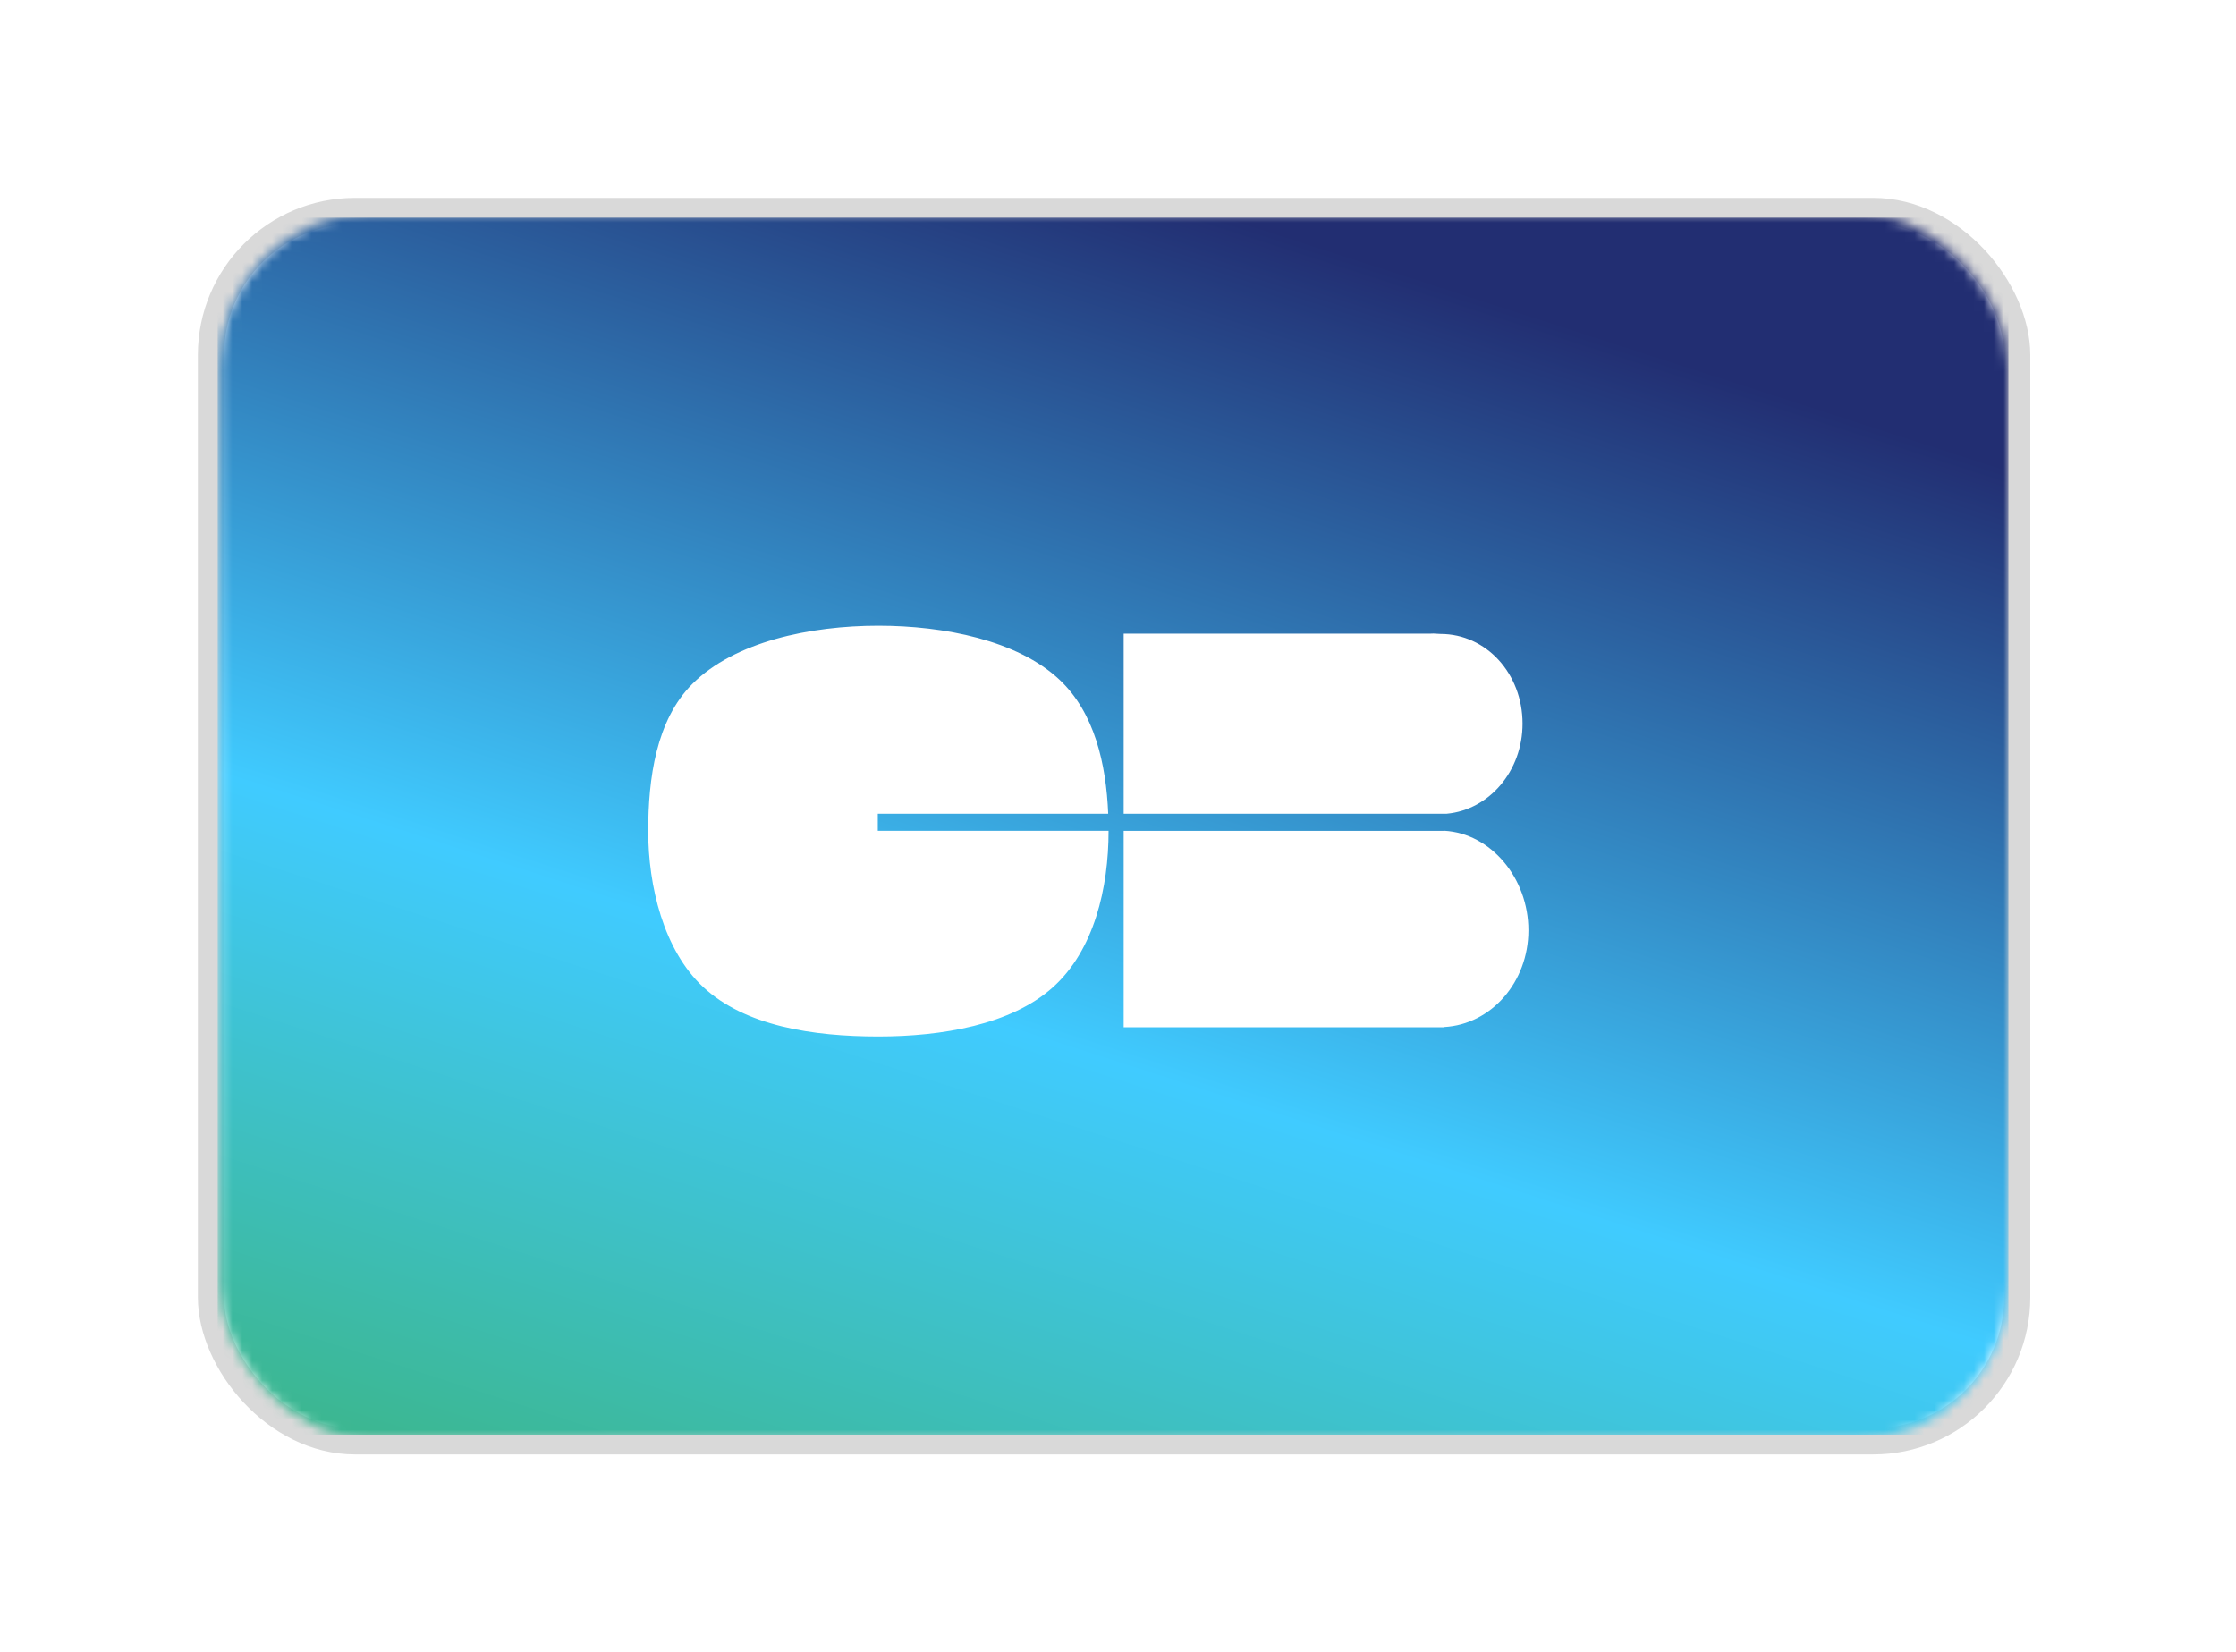
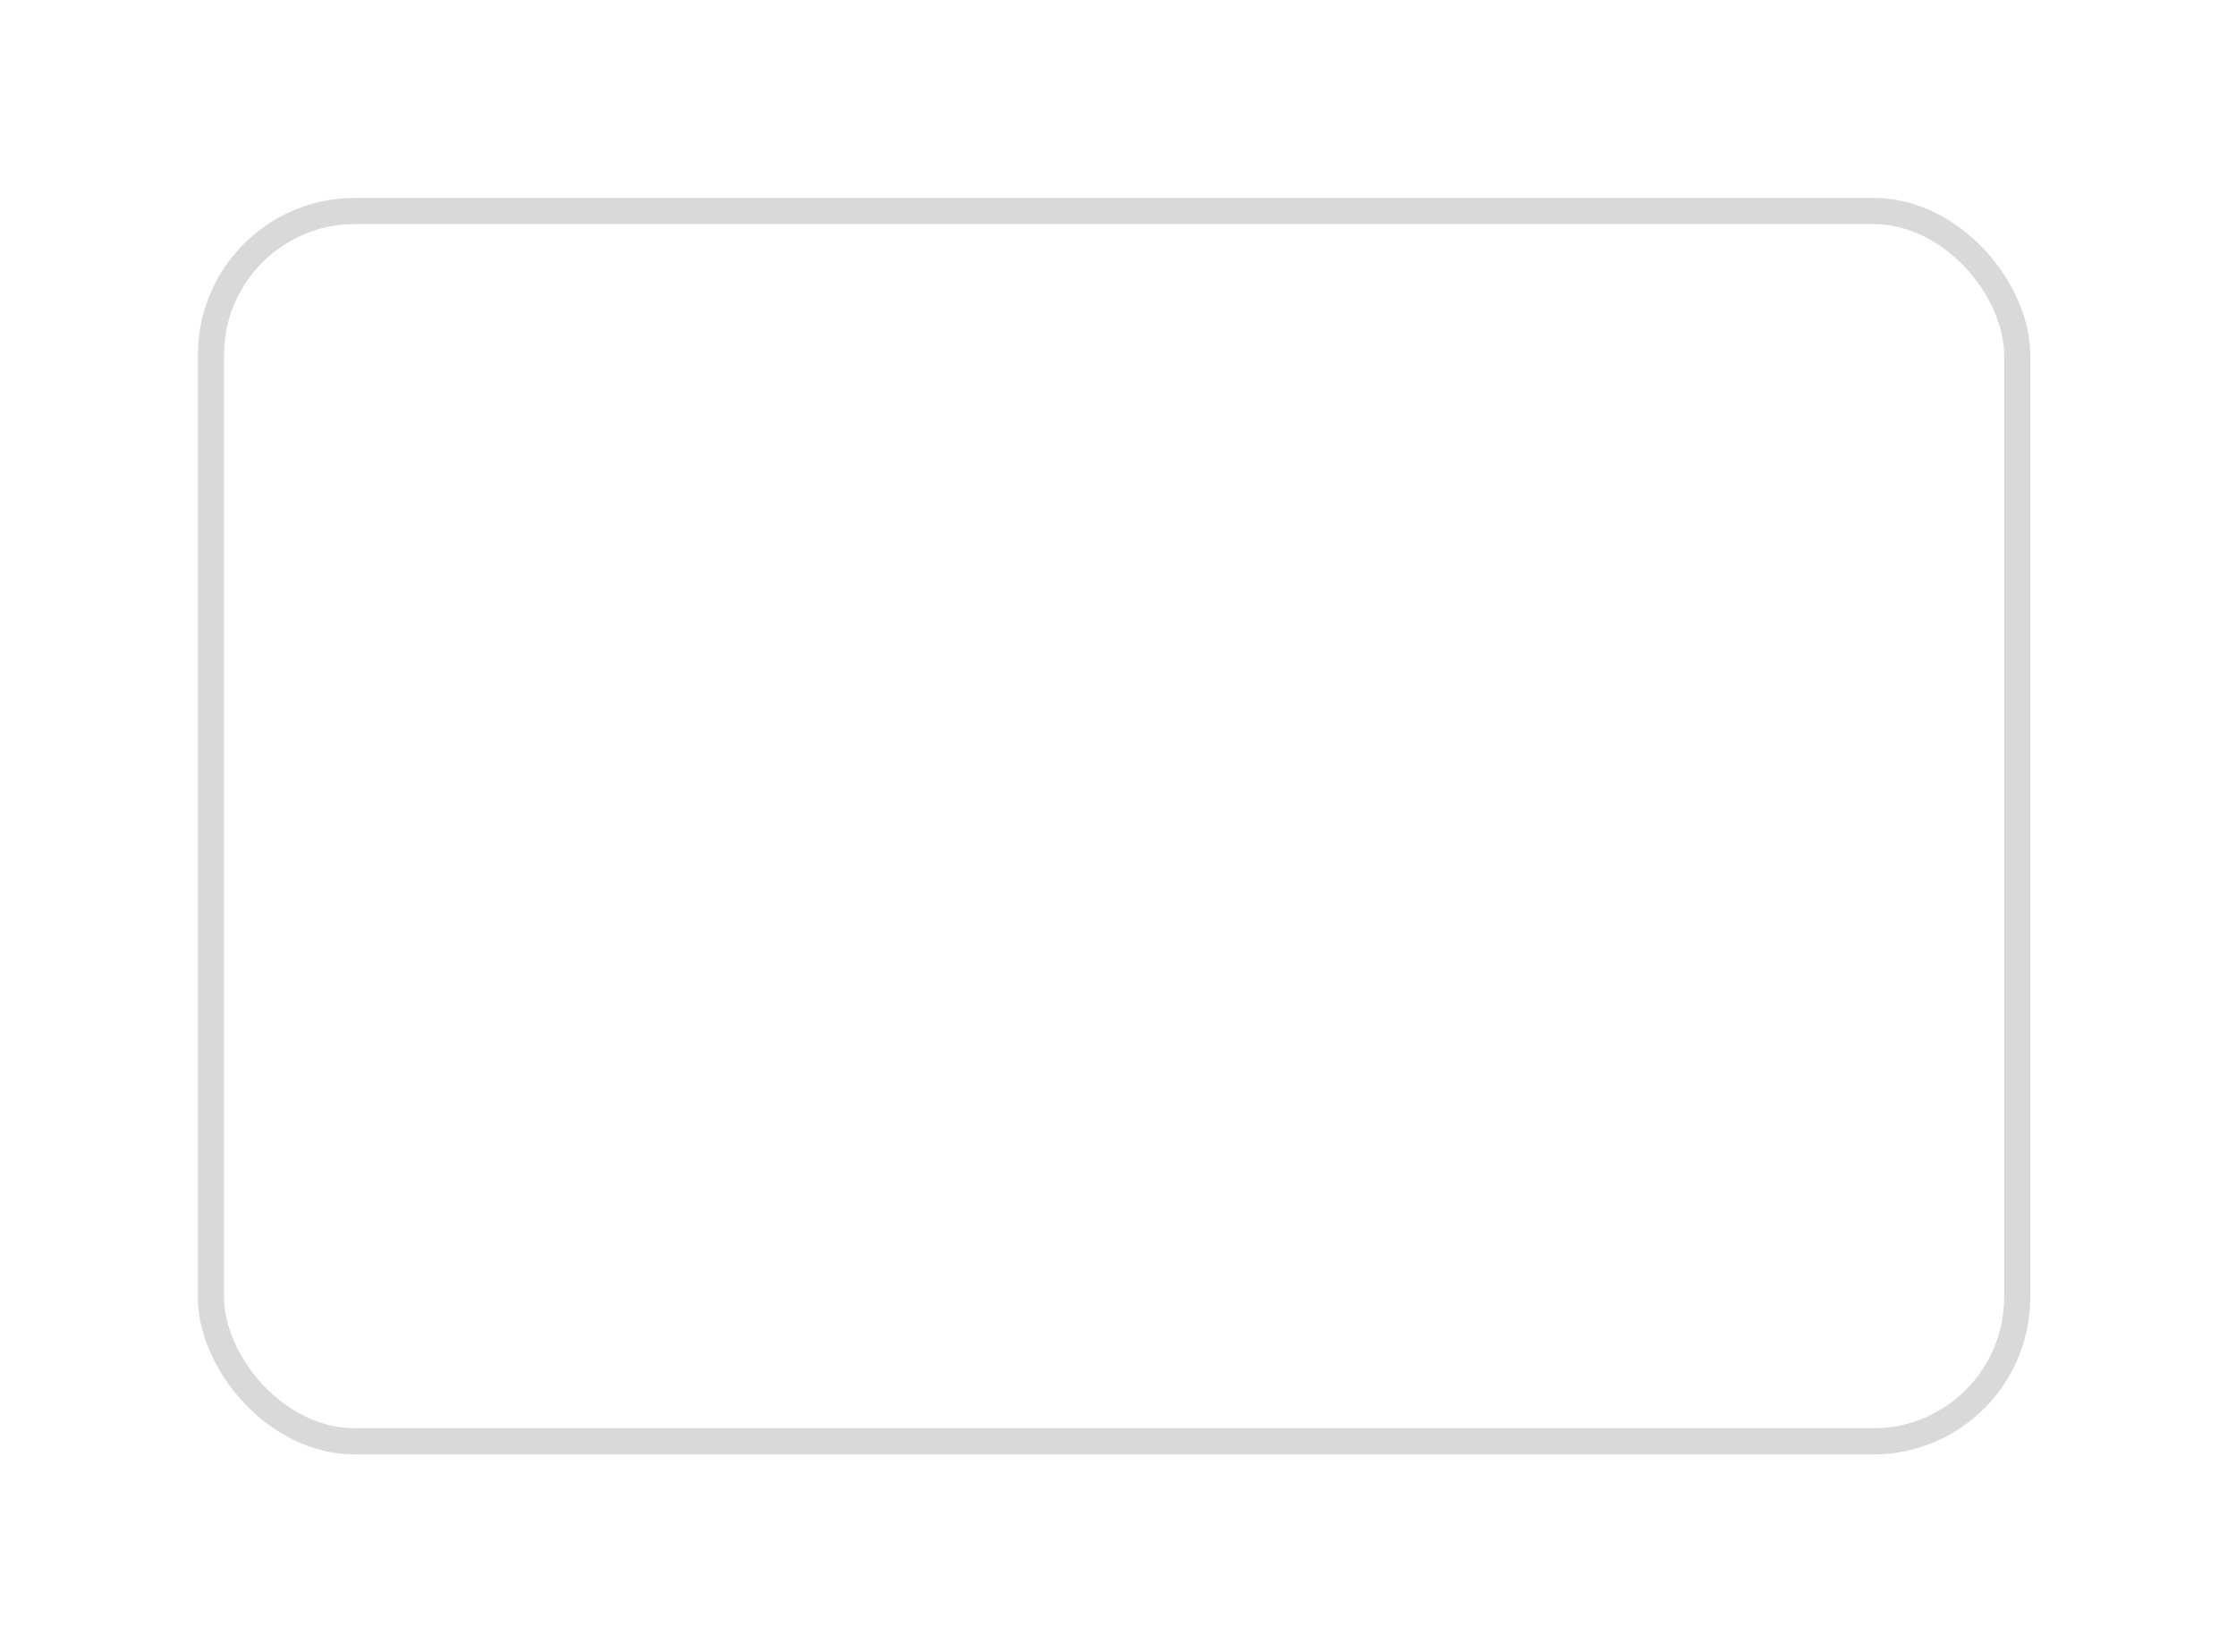
<svg xmlns="http://www.w3.org/2000/svg" width="226" height="167" viewBox="0 0 226 167" fill="none">
  <g filter="url(#filter0_d_551_349)">
    <rect x="21.323" y="21.323" width="182.562" height="124.354" rx="14.552" fill="white" stroke="#D9D9D9" stroke-width="2.646" />
    <mask id="mask0_551_349" style="mask-type:alpha" maskUnits="userSpaceOnUse" x="22" y="21" width="181" height="125">
      <rect x="23.5" y="22.805" width="178.209" height="121.389" rx="14.205" fill="white" stroke="#D9D9D9" stroke-width="2.583" />
    </mask>
    <g mask="url(#mask0_551_349)">
-       <path d="M195.061 22H29.939C25.554 22 22 25.53 22 29.885V137.115C22 141.47 25.554 145 29.939 145H195.061C199.446 145 203 141.47 203 137.115V29.885C203 25.53 199.446 22 195.061 22Z" fill="url(#paint0_linear_551_349)" />
-     </g>
-     <path fill-rule="evenodd" clip-rule="evenodd" d="M88.722 82.243H112.011C111.803 77.209 110.631 72.019 107.073 68.685C102.836 64.714 95.413 63.241 88.781 63.241C81.878 63.241 74.245 64.857 69.985 69.117C66.311 72.788 65.517 78.693 65.517 83.999C65.517 89.556 67.071 96.021 71.056 99.745C75.293 103.707 82.16 104.758 88.781 104.758C95.214 104.758 102.182 103.571 106.395 99.809C110.596 96.052 112.048 89.724 112.048 83.999V83.972H88.722V82.243ZM113.574 83.973V103.83H145.971V103.803C150.711 103.545 154.483 99.271 154.483 94.023C154.483 88.773 150.711 84.225 145.971 83.964V83.973H113.574ZM145.602 64.073C150.222 64.073 153.889 68.082 153.889 73.14C153.889 77.929 150.522 81.84 146.237 82.243H113.574V64.044H144.58C144.771 64.02 144.993 64.037 145.21 64.053C145.346 64.063 145.479 64.073 145.602 64.073Z" fill="white" />
+       </g>
+     <path fill-rule="evenodd" clip-rule="evenodd" d="M88.722 82.243C111.803 77.209 110.631 72.019 107.073 68.685C102.836 64.714 95.413 63.241 88.781 63.241C81.878 63.241 74.245 64.857 69.985 69.117C66.311 72.788 65.517 78.693 65.517 83.999C65.517 89.556 67.071 96.021 71.056 99.745C75.293 103.707 82.16 104.758 88.781 104.758C95.214 104.758 102.182 103.571 106.395 99.809C110.596 96.052 112.048 89.724 112.048 83.999V83.972H88.722V82.243ZM113.574 83.973V103.83H145.971V103.803C150.711 103.545 154.483 99.271 154.483 94.023C154.483 88.773 150.711 84.225 145.971 83.964V83.973H113.574ZM145.602 64.073C150.222 64.073 153.889 68.082 153.889 73.14C153.889 77.929 150.522 81.84 146.237 82.243H113.574V64.044H144.58C144.771 64.02 144.993 64.037 145.21 64.053C145.346 64.063 145.479 64.073 145.602 64.073Z" fill="white" />
  </g>
  <defs>
    <filter id="filter0_d_551_349" x="0" y="0" width="225.208" height="167" filterUnits="userSpaceOnUse" color-interpolation-filters="sRGB">
      <feFlood flood-opacity="0" result="BackgroundImageFix" />
      <feColorMatrix in="SourceAlpha" type="matrix" values="0 0 0 0 0 0 0 0 0 0 0 0 0 0 0 0 0 0 127 0" result="hardAlpha" />
      <feOffset />
      <feGaussianBlur stdDeviation="10" />
      <feComposite in2="hardAlpha" operator="out" />
      <feColorMatrix type="matrix" values="0 0 0 0 0 0 0 0 0 0 0 0 0 0 0 0 0 0 0.07 0" />
      <feBlend mode="normal" in2="BackgroundImageFix" result="effect1_dropShadow_551_349" />
      <feBlend mode="normal" in="SourceGraphic" in2="effect1_dropShadow_551_349" result="shape" />
    </filter>
    <linearGradient id="paint0_linear_551_349" x1="70.368" y1="4.448" x2="26.159" y2="141.092" gradientUnits="userSpaceOnUse">
      <stop stop-color="#222E72" />
      <stop offset="0.592" stop-color="#40CBFF" />
      <stop offset="1" stop-color="#3CB792" />
    </linearGradient>
  </defs>
</svg>